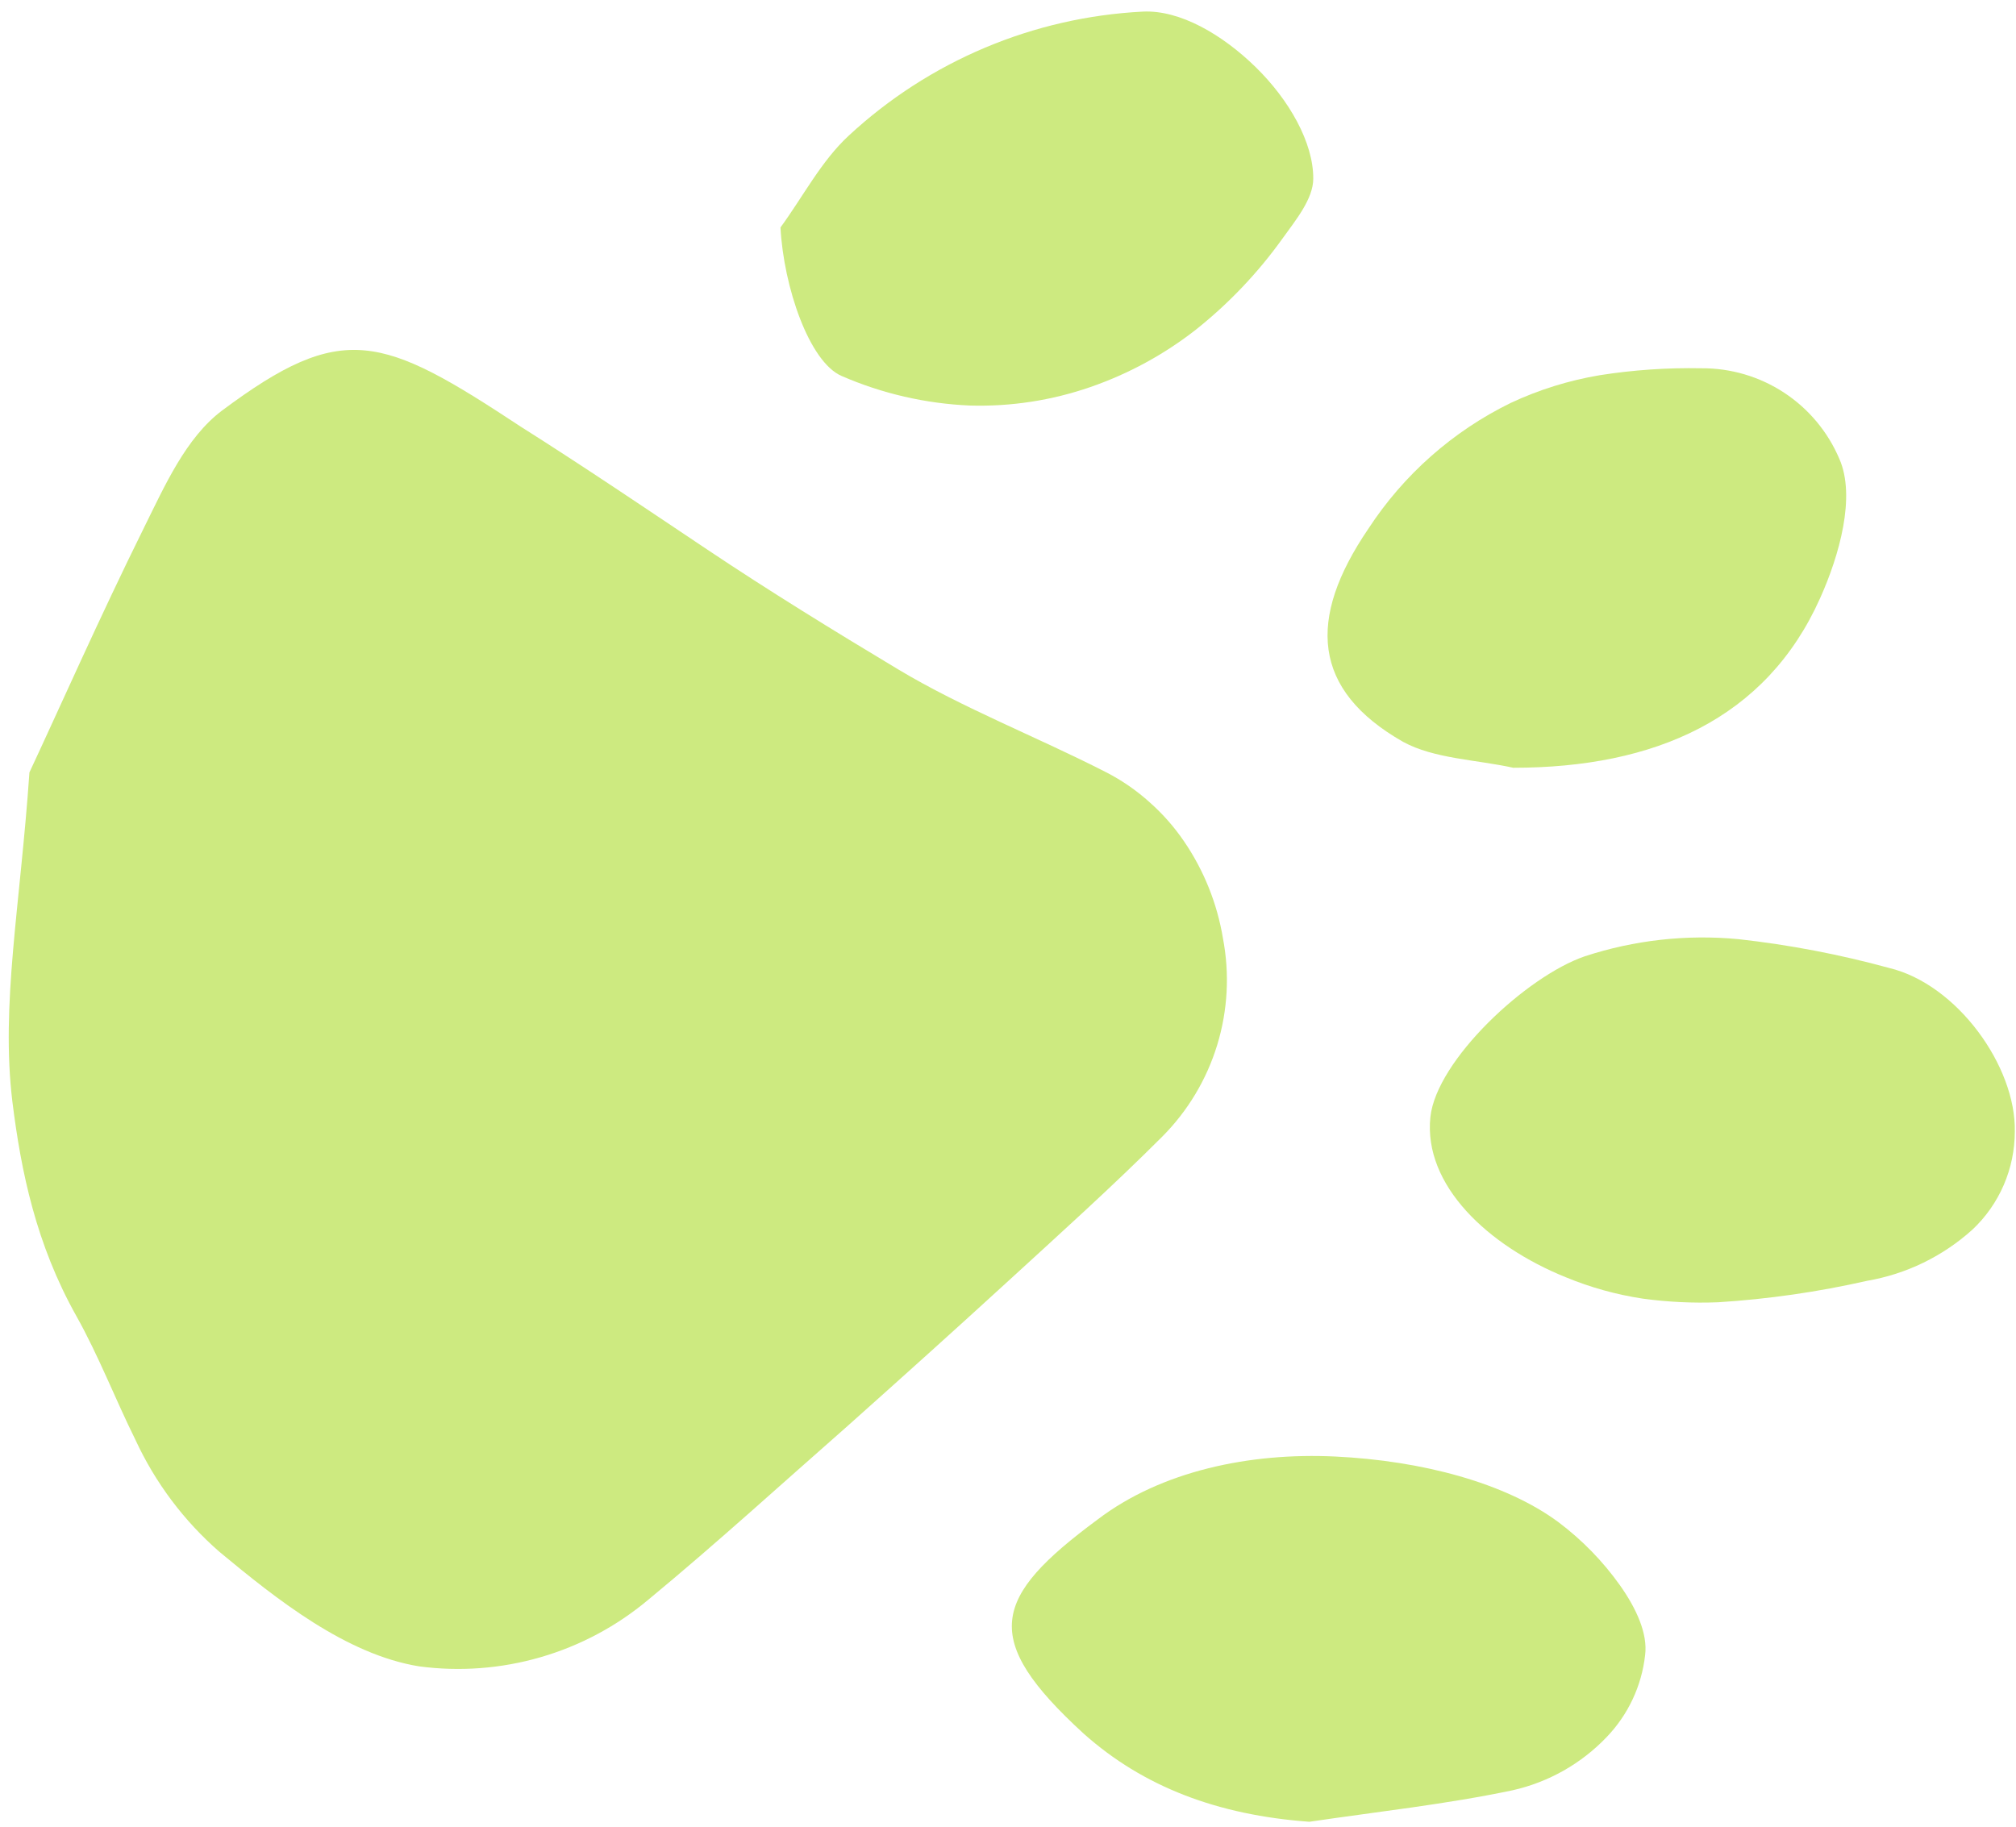
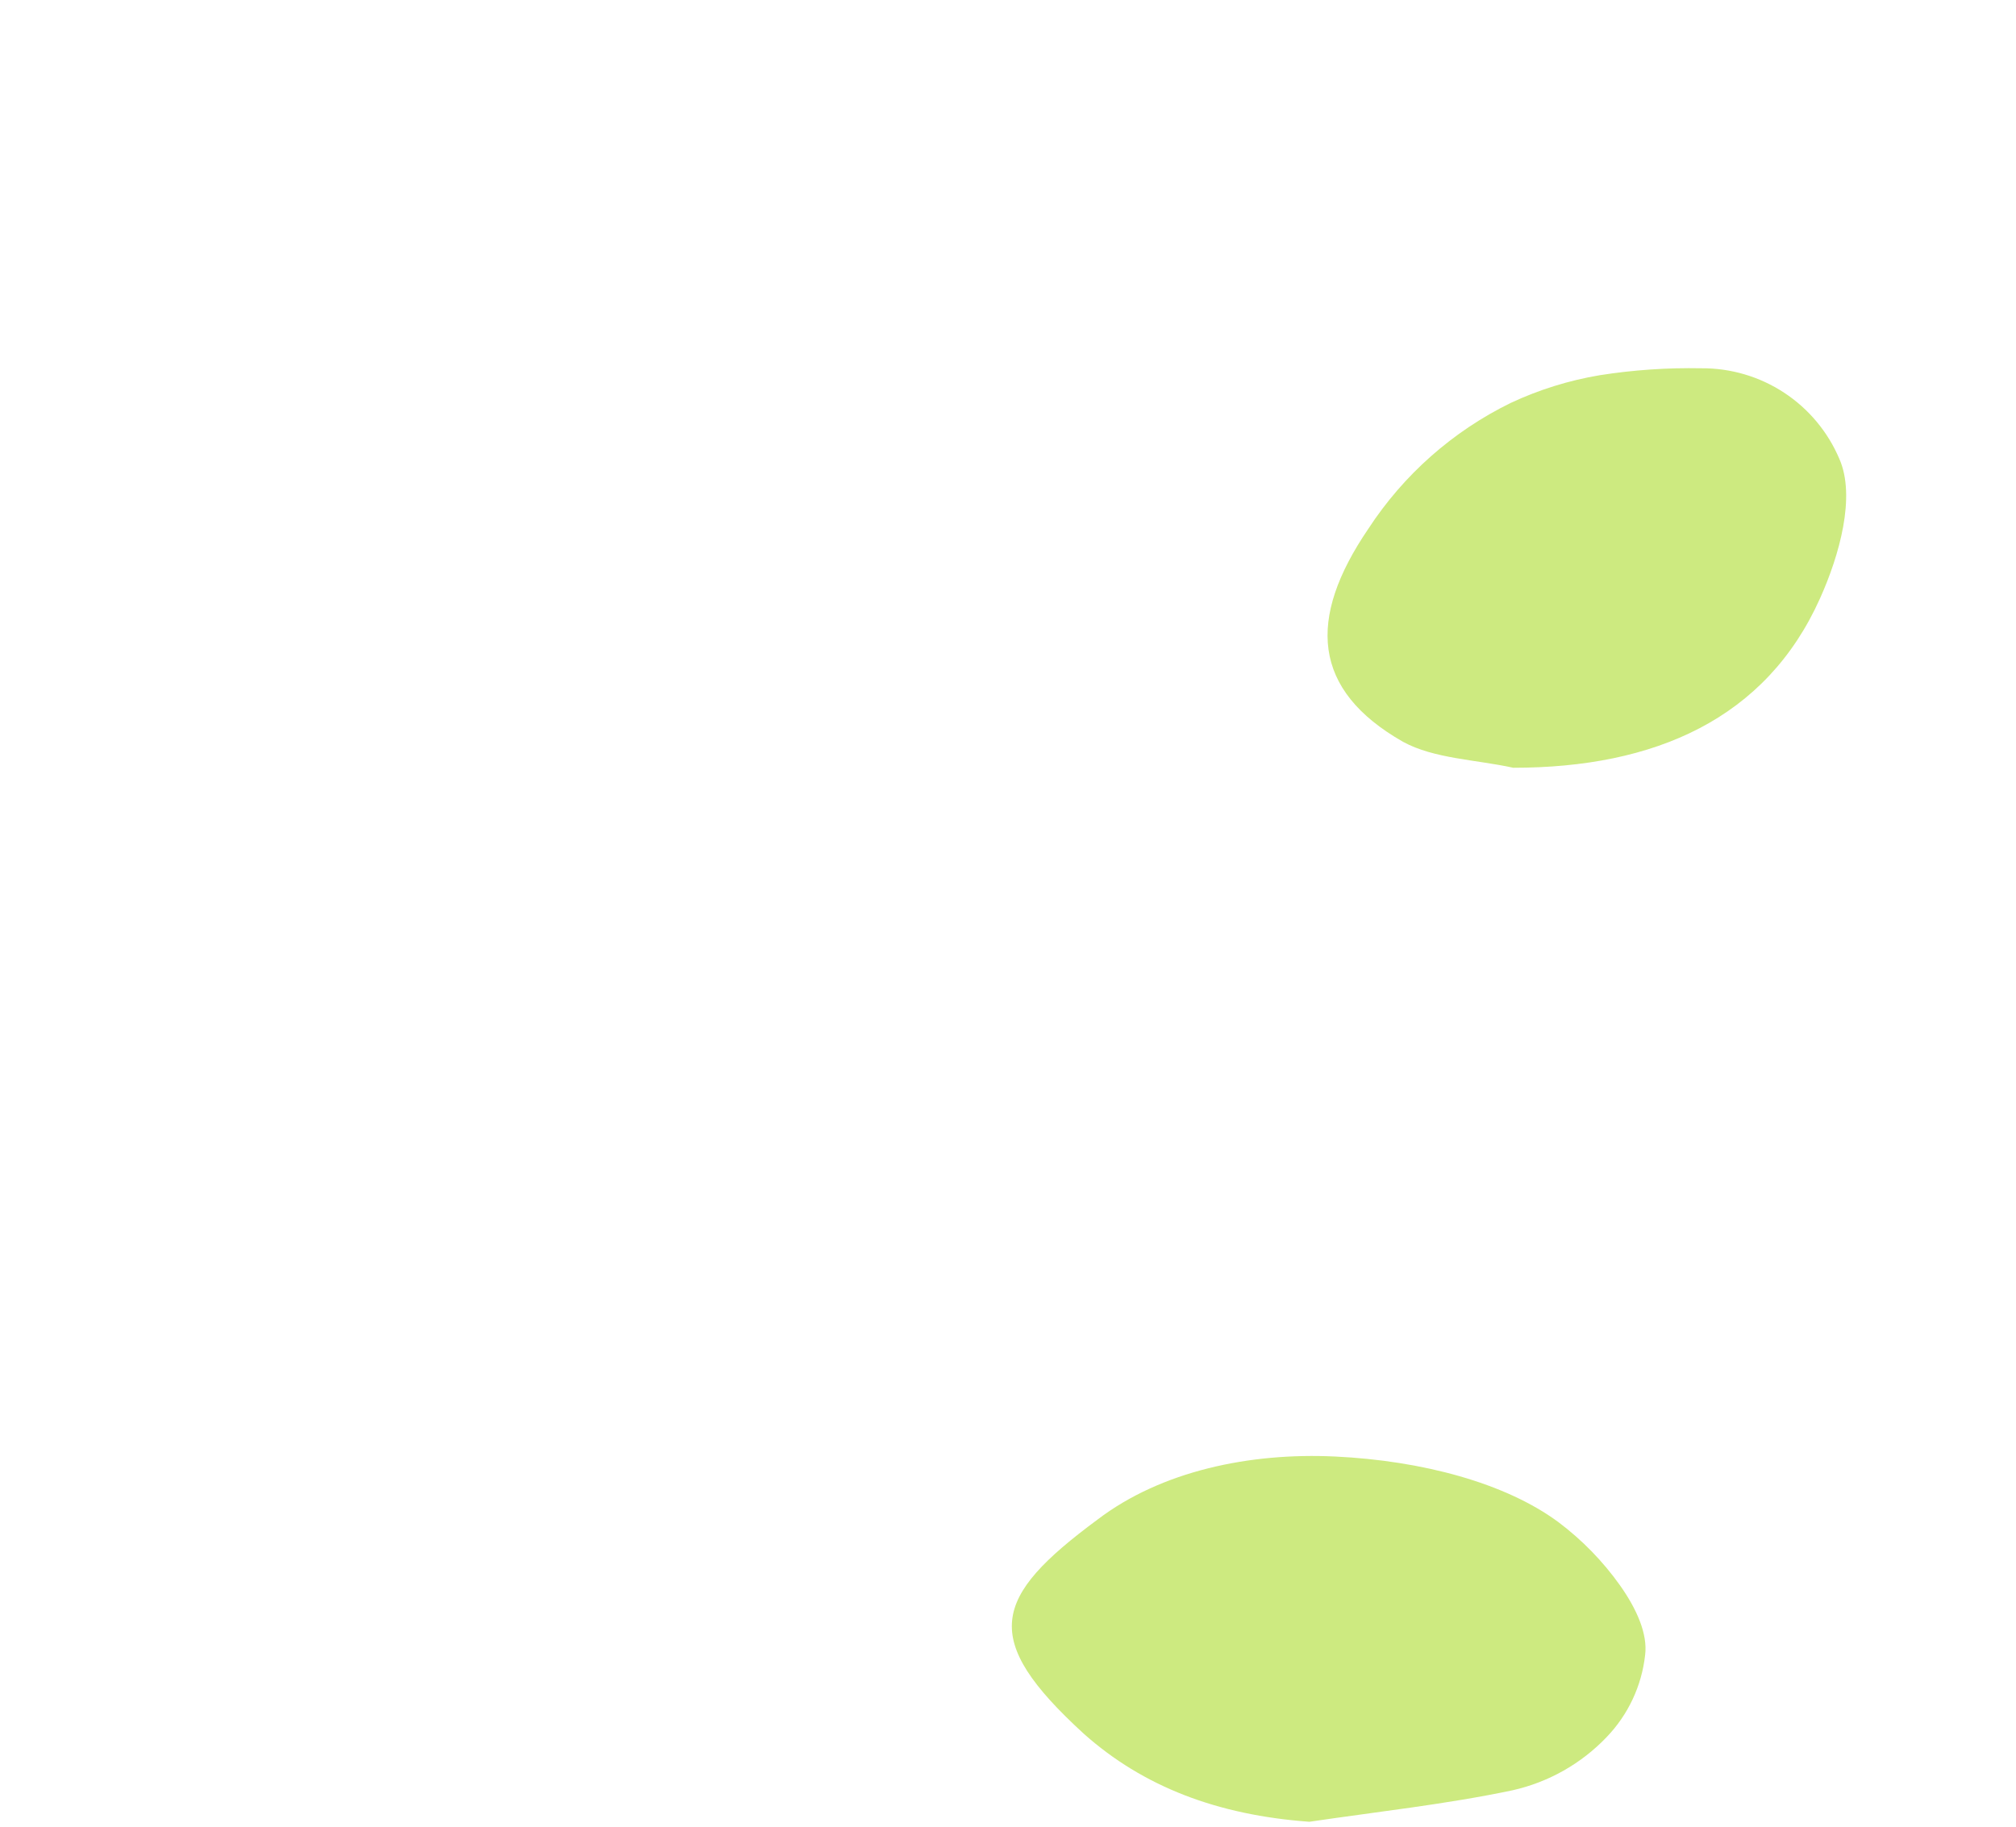
<svg xmlns="http://www.w3.org/2000/svg" width="139" height="126" viewBox="0 0 139 126" fill="none">
-   <path d="M2.029 53.266C3.992 49.08 6.831 42.644 9.94 36.365C11.364 33.49 12.823 30.181 15.307 28.314C23.644 22.087 26.319 23.103 35.897 29.417C40.239 32.162 44.46 35.019 48.758 37.894C53.057 40.769 57.443 43.469 61.915 46.153C66.387 48.837 71.468 50.8 76.27 53.257C77.358 53.815 78.368 54.513 79.275 55.333C80.17 56.127 80.963 57.028 81.637 58.017C83.007 60.024 83.923 62.306 84.32 64.704C84.789 67.151 84.653 69.675 83.926 72.057C83.198 74.439 81.899 76.608 80.143 78.374C76.669 81.848 73.065 85.088 69.435 88.414C65.805 91.74 62.141 95.032 58.433 98.341C53.891 102.327 49.418 106.418 44.677 110.335C42.508 112.15 39.985 113.494 37.268 114.282C34.552 115.07 31.701 115.285 28.898 114.912C23.861 114.095 19.076 110.291 15.133 107.017C12.68 104.88 10.706 102.249 9.341 99.296C7.934 96.456 6.805 93.503 5.268 90.759C2.481 85.791 1.456 80.797 0.857 75.995C0.04 69.29 1.395 62.481 2.029 53.266Z" fill="#CDEA80" />
-   <path d="M98.623 77.028C99.048 73.111 105.24 67.327 109.27 65.946C112.685 64.826 116.295 64.424 119.873 64.765C123.373 65.154 126.837 65.816 130.233 66.745C134.94 67.865 139.013 73.545 138.917 78.035C138.917 79.301 138.658 80.553 138.156 81.716C137.655 82.877 136.921 83.924 135.999 84.792C133.957 86.636 131.434 87.862 128.722 88.327C125.348 89.093 121.919 89.586 118.466 89.804C116.725 89.873 114.982 89.789 113.256 89.552C111.434 89.276 109.652 88.78 107.95 88.075C102.6 85.913 98.128 81.735 98.623 77.028Z" fill="#CDEA80" />
  <path d="M90.277 125.629C83.955 125.169 78.832 123.223 74.715 119.549C67.577 113.01 68.385 110.178 75.679 104.785C80.073 101.441 86.17 100.156 92.084 100.443C97.998 100.729 103.773 102.24 107.463 104.976C109.087 106.198 110.514 107.663 111.692 109.319C112.847 110.951 113.612 112.671 113.429 114.13C113.192 116.259 112.258 118.25 110.772 119.793C109.019 121.629 106.762 122.904 104.285 123.458C99.769 124.413 94.975 124.934 90.277 125.629Z" fill="#CDEA80" />
  <path d="M104.337 52.945C101.775 52.38 98.883 52.328 96.738 51.156C90.46 47.578 90.112 42.679 94.342 36.469C96.772 32.741 100.166 29.74 104.163 27.785C106.114 26.872 108.179 26.23 110.303 25.874C112.621 25.51 114.966 25.35 117.311 25.396C119.335 25.382 121.319 25.968 123.011 27.079C124.703 28.19 126.028 29.777 126.82 31.641C127.967 34.246 126.82 38.302 125.492 41.255C121.766 49.584 114.081 52.945 104.337 52.945Z" fill="#CDEA80" />
-   <path d="M53.813 15.686C55.376 13.55 56.618 11.109 58.528 9.346C64.075 4.206 71.253 1.181 78.806 0.8C81.35 0.679 84.268 2.372 86.578 4.63C88.888 6.889 90.564 9.841 90.547 12.325C90.547 13.715 89.331 15.191 88.419 16.459C86.734 18.811 84.732 20.918 82.47 22.721C80.278 24.438 77.816 25.779 75.184 26.69C72.522 27.612 69.716 28.044 66.9 27.967C63.841 27.839 60.832 27.147 58.024 25.926C55.793 24.953 54.03 19.786 53.813 15.686Z" fill="#CDEA80" />
</svg>